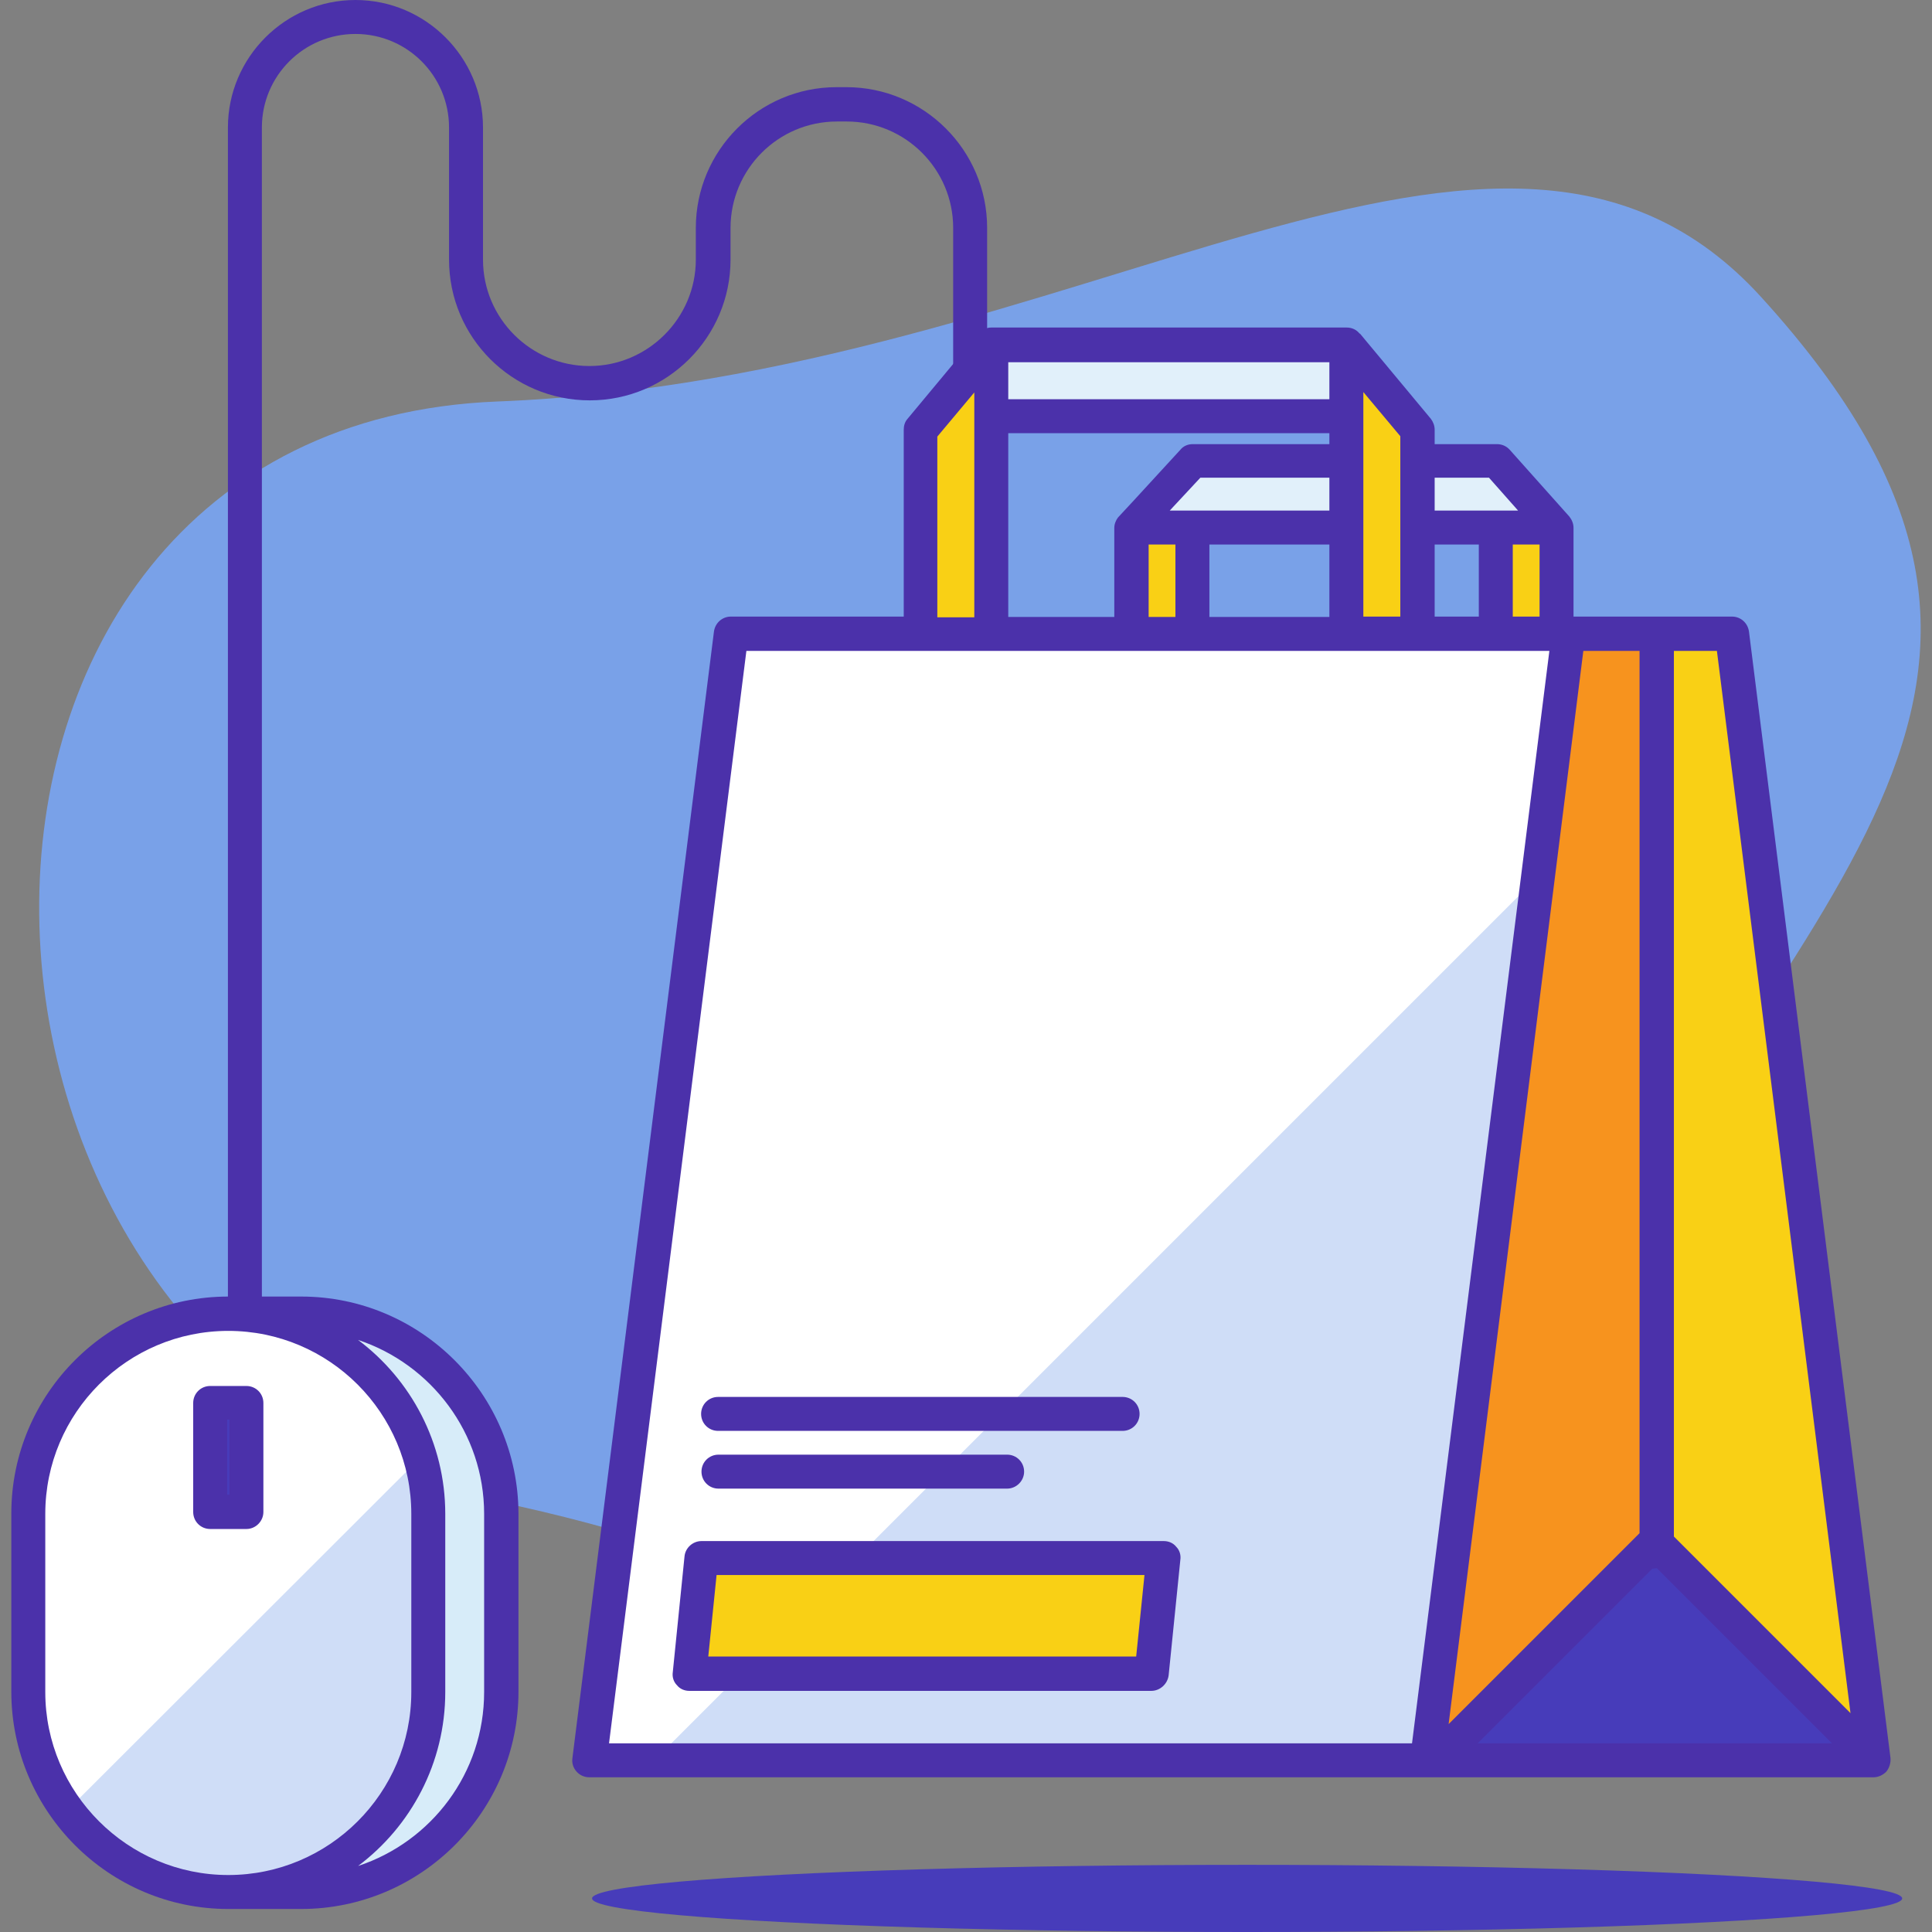
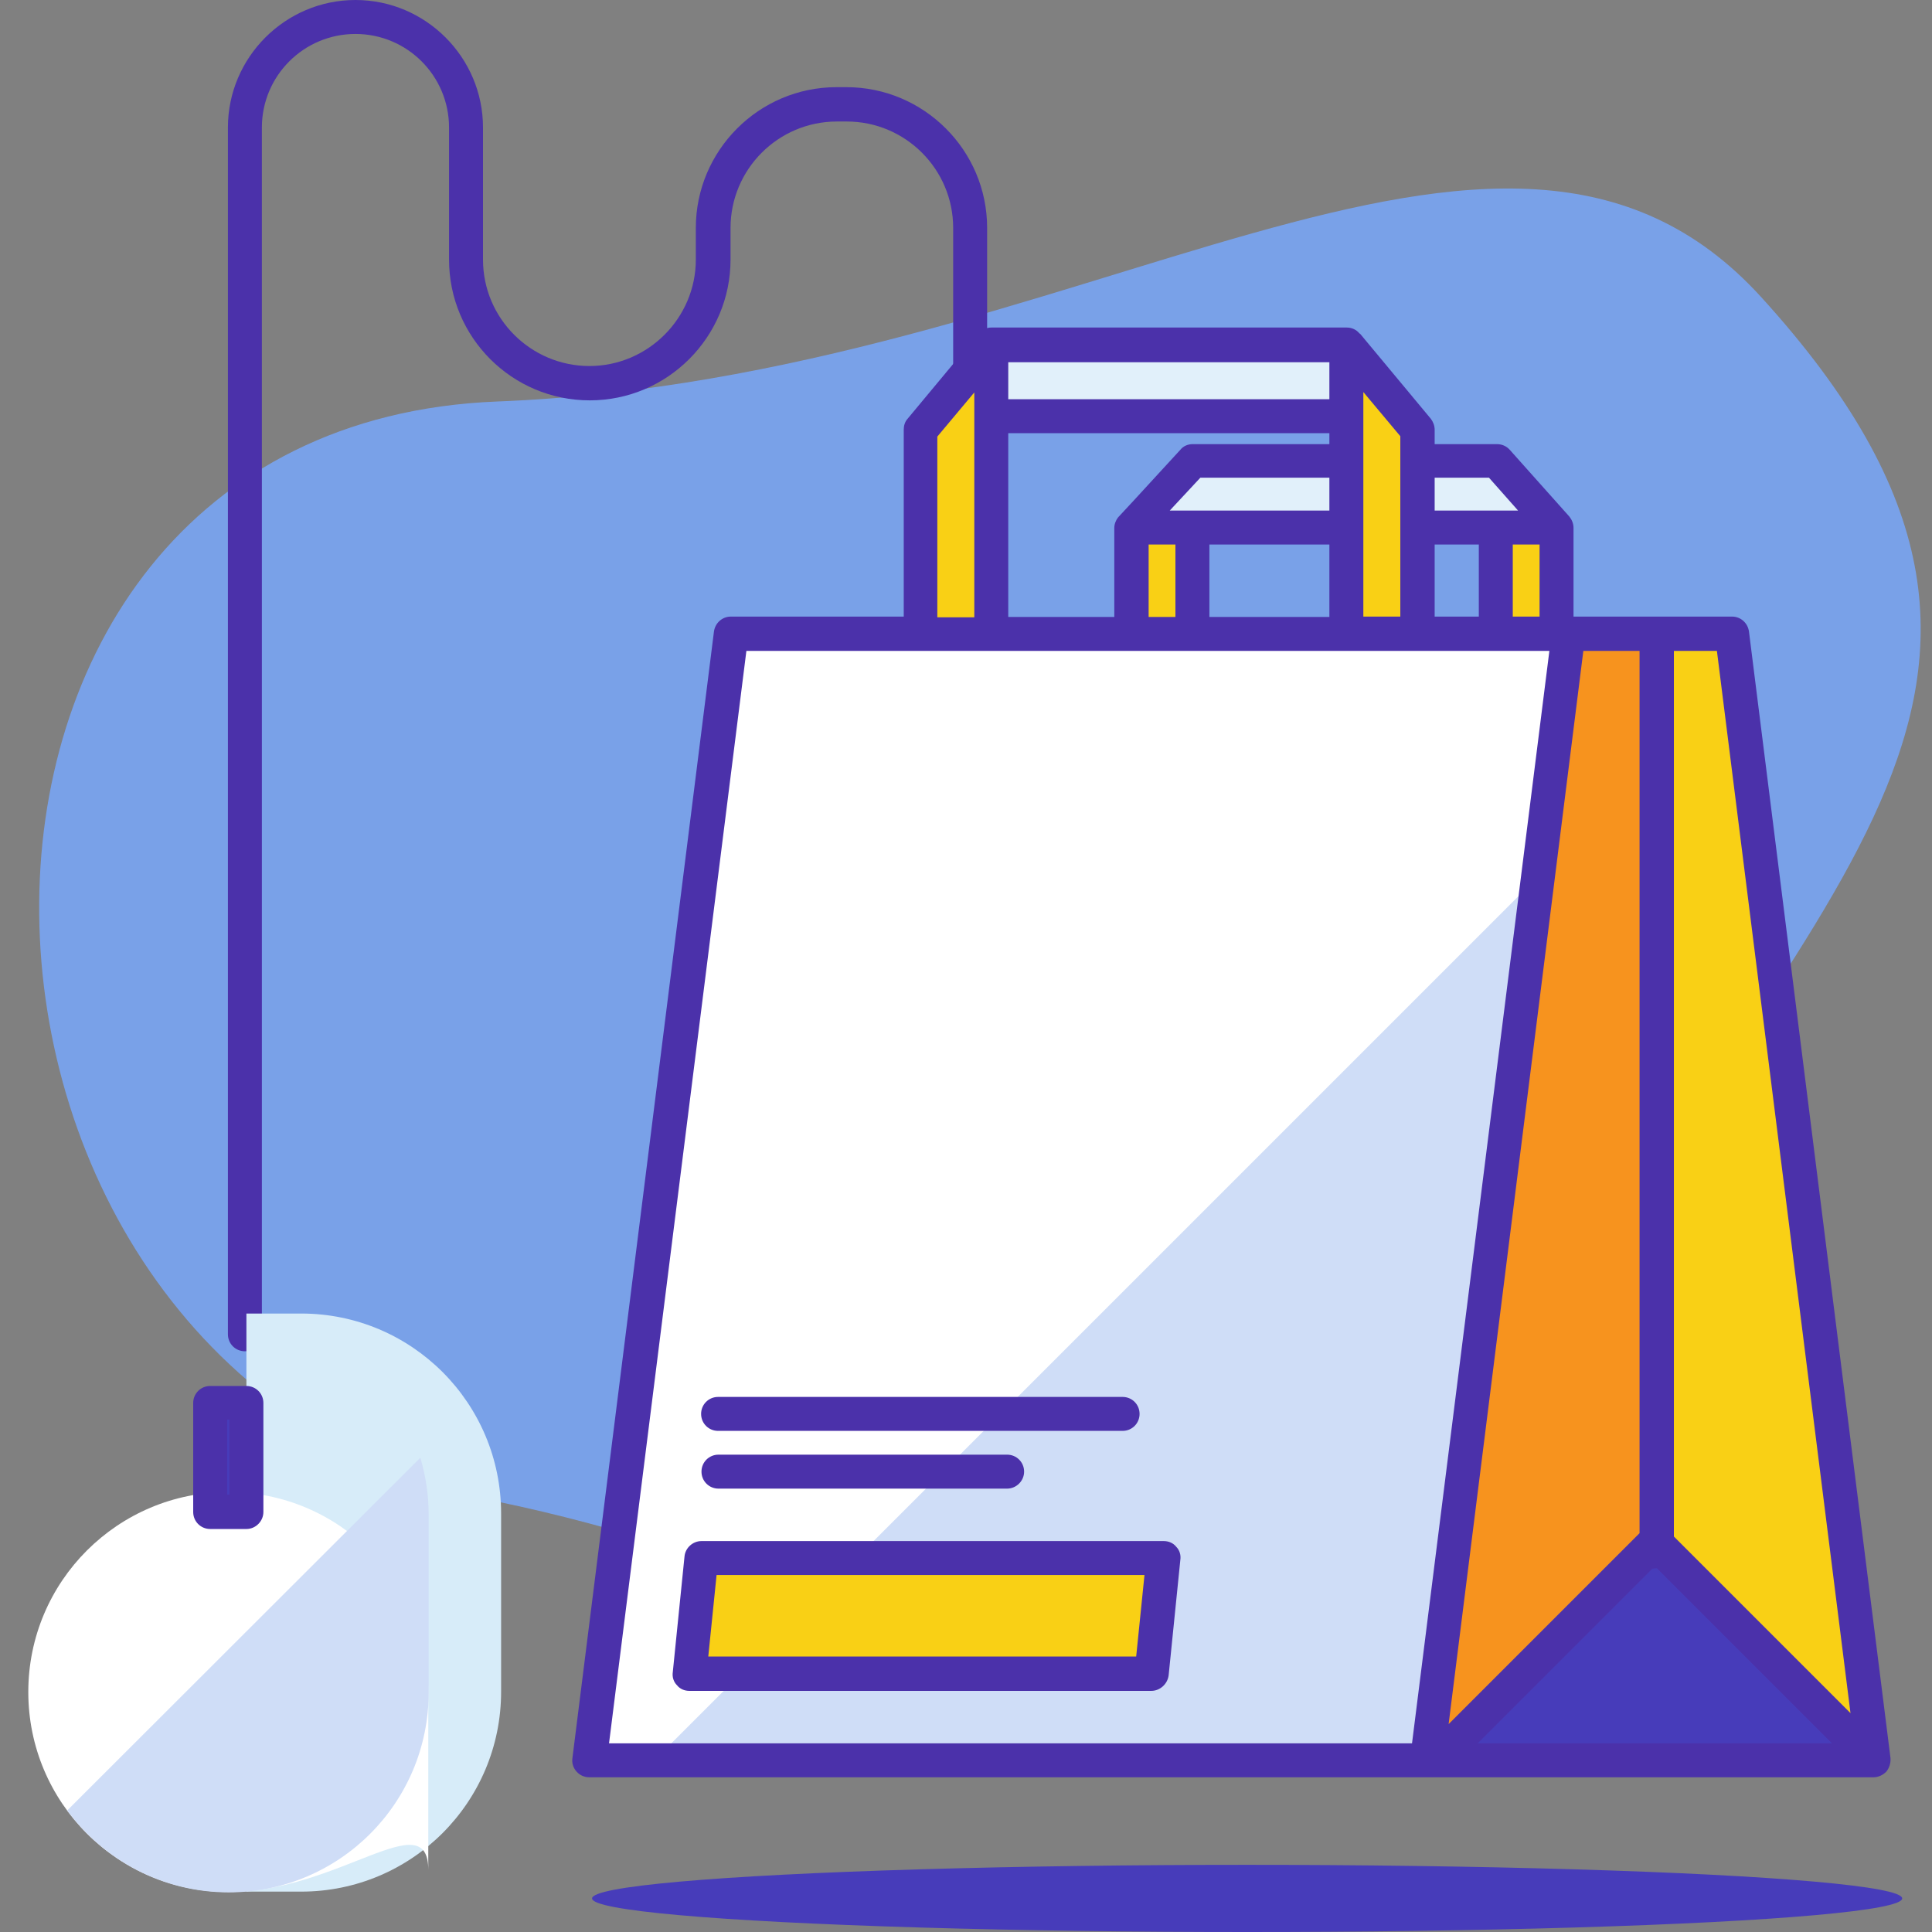
<svg xmlns="http://www.w3.org/2000/svg" version="1.1" id="Capa_1" x="0px" y="0px" viewBox="0 0 512 512" style="enable-background:new 0 0 512 512;" xml:space="preserve">
  <rect x="0" y="0" width="512" height="512" fill="#808080" stroke="none" />
  <path style="fill:#79A1E8;" d="M131.6,397.9c-158.8-32.8-164.5-285,0.2-291.5c155.9-6.1,265.9-103.5,334.9-27.7  c96,105.4,7.8,157.1-59.5,285.2C331.4,508.2,264,425.2,131.6,397.9z" />
  <path style="fill:#4B31AA;" d="M64.9,358.1c-2.5,0-4.5-2-4.5-4.5V33.8C60.4,15.2,75.6,0,94.2,0S128,15.2,128,33.8v35  c0,15.6,12.7,28.2,28.2,28.2s28.2-12.7,28.2-28.2v-8.4c0-20.5,16.7-37.3,37.3-37.3h2.6c20.5,0,37.3,16.7,37.3,37.3v82  c0,2.5-2,4.5-4.5,4.5c-2.5,0-4.5-2-4.5-4.5v-82c0-15.6-12.7-28.2-28.2-28.2h-2.6c-15.6,0-28.2,12.7-28.2,28.2v8.4  c0,20.5-16.7,37.3-37.3,37.3S119,89.4,119,68.8v-35C119,20.1,107.9,9,94.2,9S69.4,20.1,69.4,33.8v319.8  C69.4,356.1,67.4,358.1,64.9,358.1z" />
  <path style="fill:#D7ECF9;" d="M65.3,348.1h14.5c29.3,0,53,23.7,53,53v47.2c0,29.3-23.7,53-53,53H65.3" />
-   <path style="fill:#FFFFFF;" d="M60.5,501.4L60.5,501.4c-29.3,0-53-23.7-53-53v-47.2c0-29.3,23.7-53,53-53l0,0c29.3,0,53,23.7,53,53  v47.2C113.5,477.7,89.8,501.4,60.5,501.4z" />
+   <path style="fill:#FFFFFF;" d="M60.5,501.4L60.5,501.4c-29.3,0-53-23.7-53-53c0-29.3,23.7-53,53-53l0,0c29.3,0,53,23.7,53,53  v47.2C113.5,477.7,89.8,501.4,60.5,501.4z" />
  <path style="fill:#CFDDF7;" d="M17.8,479.8c9.7,13.1,25.2,21.7,42.8,21.7l0,0c29.3,0,53-23.7,53-53v-47.2c0-5.2-0.8-10.2-2.2-15  L17.8,479.8z" />
  <rect x="55.7" y="371.7" style="fill:#473CBA;" width="9.6" height="28.9" />
  <path style="fill:#4B31AA;" d="M65.3,405.2h-9.6c-2.5,0-4.5-2-4.5-4.5v-28.9c0-2.5,2-4.5,4.5-4.5h9.6c2.5,0,4.5,2,4.5,4.5v28.9  C69.8,403.1,67.8,405.2,65.3,405.2z M60.2,396.1h0.6v-19.9h-0.6V396.1z" />
  <ellipse style="fill:#473CBA;" cx="330.5" cy="503.1" rx="173.6" ry="8.9" />
  <g>
    <polygon style="fill:#F9D015;" points="316,187.6 299.9,187.6 299.9,139.8 316,122.1  " />
    <polygon style="fill:#F9D015;" points="412.5,187.6 396.4,187.6 396.4,122.1 412.5,139.8  " />
  </g>
  <polygon style="fill:#E1F0FA;" points="412.5,139.8 299.9,139.8 316.1,122.1 396.7,122.1 " />
  <path style="fill:#4B31AA;" d="M304.4,167.6v-23.3h7.1v22.8c3-0.2,6-0.3,9-0.4v-22.4h71.4v22.1c3,0.1,6,0.1,9,0.2v-22.3h7.1v22.4  c2.5,0,5.1,0.1,7.6,0.1c0.5,0,0.9,0,1.4,0.1v-27c0-1.1-0.4-2.1-1.1-3l0,0l-15.8-17.7c-0.9-1-2.1-1.5-3.4-1.5h-80.6  c-1.3,0-2.5,0.5-3.3,1.5l-12.4,13.5l0,0l-3.9,4.2l-0.1,0.1c0,0,0,0.1-0.1,0.1c-0.6,0.8-1,1.8-1,2.8v28.6  C298.3,168.1,301.4,167.8,304.4,167.6z M318.1,126.6h76.5l7.7,8.7H310L318.1,126.6z" />
  <polygon style="fill:#F7931E;" points="274.5,466.5 496.5,466.5 459,168 237,168 " />
  <polygon style="fill:#F9D015;" points="459,168 439.1,168 439.1,466.5 496.5,466.5 " />
  <polygon style="fill:#FFFFFF;" points="378.2,466.5 156.2,466.5 193.7,168 415.7,168 " />
  <polygon style="fill:#CFDDF7;" points="407.6,232.3 173.4,466.5 378.2,466.5 " />
  <polygon style="fill:#473CBA;" points="380.7,466.5 438.6,408.6 496.5,466.5 " />
  <rect x="262.7" y="91.5" style="fill:#E1F0FA;" width="94.1" height="18.8" />
  <g>
    <polygon style="fill:#F9D015;" points="375.6,168 356.8,168 356.8,91.5 375.6,114  " />
    <polygon style="fill:#F9D015;" points="262.7,168 243.9,168 243.9,114 262.7,91.5  " />
  </g>
  <path style="fill:#4B31AA;" d="M501,465.9l-37.5-298.5c-0.3-2.3-2.2-4-4.5-4h-78.8v-49.5c0-1.1-0.4-2.1-1-2.9l-18.8-22.6  c0,0,0,0-0.1,0c-0.8-1-2-1.6-3.4-1.6h-94.2c-1.3,0-2.5,0.6-3.3,1.5l-0.1,0.1L240.5,111c-0.7,0.8-1,1.8-1,2.9v49.5h-45.8  c-2.3,0-4.2,1.7-4.5,4l-37.5,298.5c-0.2,1.3,0.2,2.6,1.1,3.6c0.9,1,2.1,1.5,3.4,1.5h337.3h3c1.3,0,2.5-0.6,3.4-1.5  C500.7,468.5,501.1,467.2,501,465.9z M455,172.5L490.4,454l-46.8-46.8V172.5H455z M391.6,462l46.3-46.3c0.4,0,0.8-0.1,1.2-0.1l0,0  l46.4,46.4H391.6z M419.6,172.5h14.9v233.8l-50.6,50.6L419.6,172.5z M361.3,103.9l9.8,11.7v47.8h-9.8V103.9z M267.2,96h85.1v9.8  h-85.1V96z M267.2,114.8h85.1v48.7h-85.1V114.8z M248.4,115.7l9.8-11.7v59.6h-9.8V115.7z M374.2,462h-83.7H161.4l36.4-289.5H244  h18.8h2.6h91.5h18.8h34.9L374.2,462z" />
  <polygon style="fill:#F9D015;" points="305.1,443.5 182.7,443.5 185.7,412.9 308.2,412.9 " />
  <g>
    <path style="fill:#4B31AA;" d="M305.1,448.1H182.7c-1.3,0-2.5-0.5-3.3-1.5c-0.9-0.9-1.3-2.2-1.1-3.5l3.1-30.6   c0.2-2.3,2.2-4.1,4.5-4.1h122.5c1.3,0,2.5,0.5,3.3,1.5c0.9,0.9,1.3,2.2,1.1,3.5l-3.1,30.6C309.4,446.3,307.4,448.1,305.1,448.1z    M187.7,439h113.4l2.2-21.6H189.9L187.7,439z" />
    <path style="fill:#4B31AA;" d="M266.9,394.5h-76.5c-2.5,0-4.5-2-4.5-4.5s2-4.5,4.5-4.5h76.5c2.5,0,4.5,2,4.5,4.5   S269.3,394.5,266.9,394.5z" />
    <path style="fill:#4B31AA;" d="M297.5,379.2H190.3c-2.5,0-4.5-2-4.5-4.5s2-4.5,4.5-4.5h107.2c2.5,0,4.5,2,4.5,4.5   S300,379.2,297.5,379.2z" />
-     <path style="fill:#4B31AA;" d="M79.8,343.6c0,0-18,0-19.3,0C28.8,343.6,3,369.4,3,401.1v47.2c0,31.7,25.8,57.6,57.5,57.6   c1.3,0,19.3,0,19.3,0c31.7,0,57.6-25.8,57.6-57.6v-47.2C137.3,369.4,111.5,343.6,79.8,343.6z M12,448.4v-47.2   c0-26.8,21.8-48.5,48.5-48.5c26.8,0,48.5,21.8,48.5,48.5v47.2c0,26.8-21.8,48.5-48.5,48.5S12,475.1,12,448.4z M128.3,448.4   c0,21.5-14,39.7-33.4,46.1c14-10.5,23.1-27.3,23.1-46.1v-47.2c0-18.8-9.1-35.6-23.1-46.1c19.3,6.4,33.4,24.6,33.4,46.1V448.4   L128.3,448.4z" />
  </g>
  <g>
</g>
  <g>
</g>
  <g>
</g>
  <g>
</g>
  <g>
</g>
  <g>
</g>
  <g>
</g>
  <g>
</g>
  <g>
</g>
  <g>
</g>
  <g>
</g>
  <g>
</g>
  <g>
</g>
  <g>
</g>
  <g>
</g>
</svg>